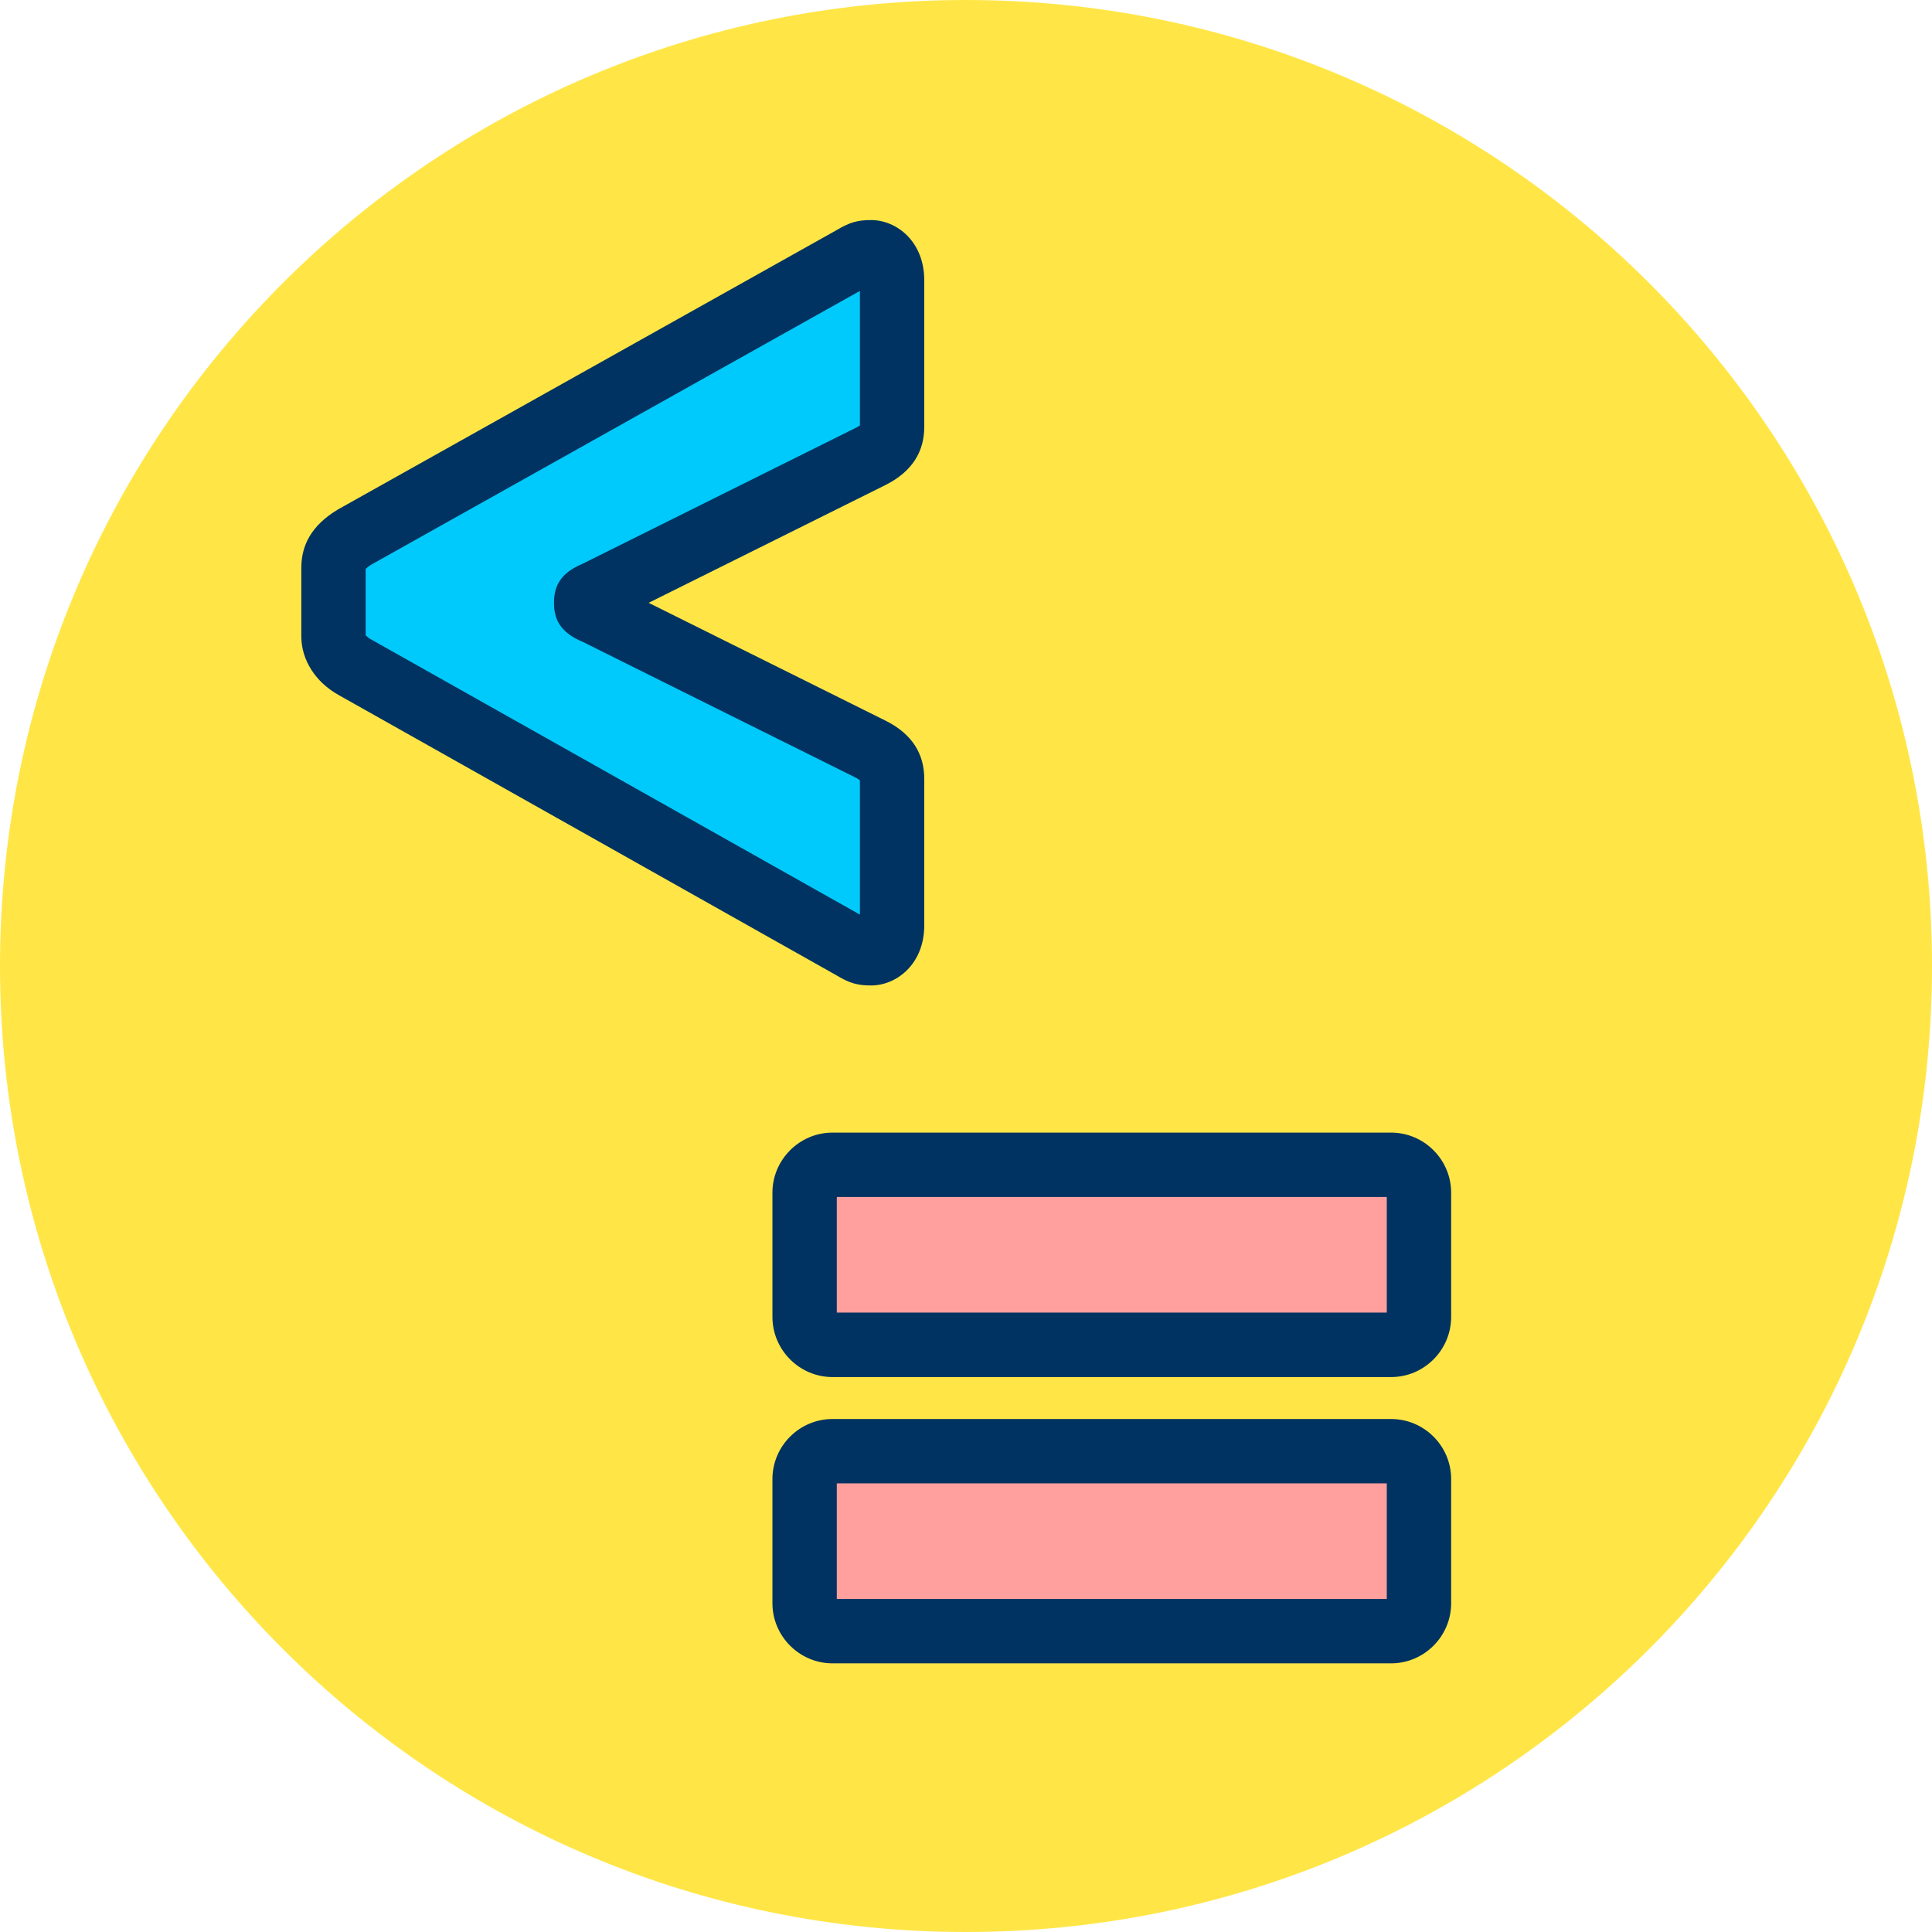
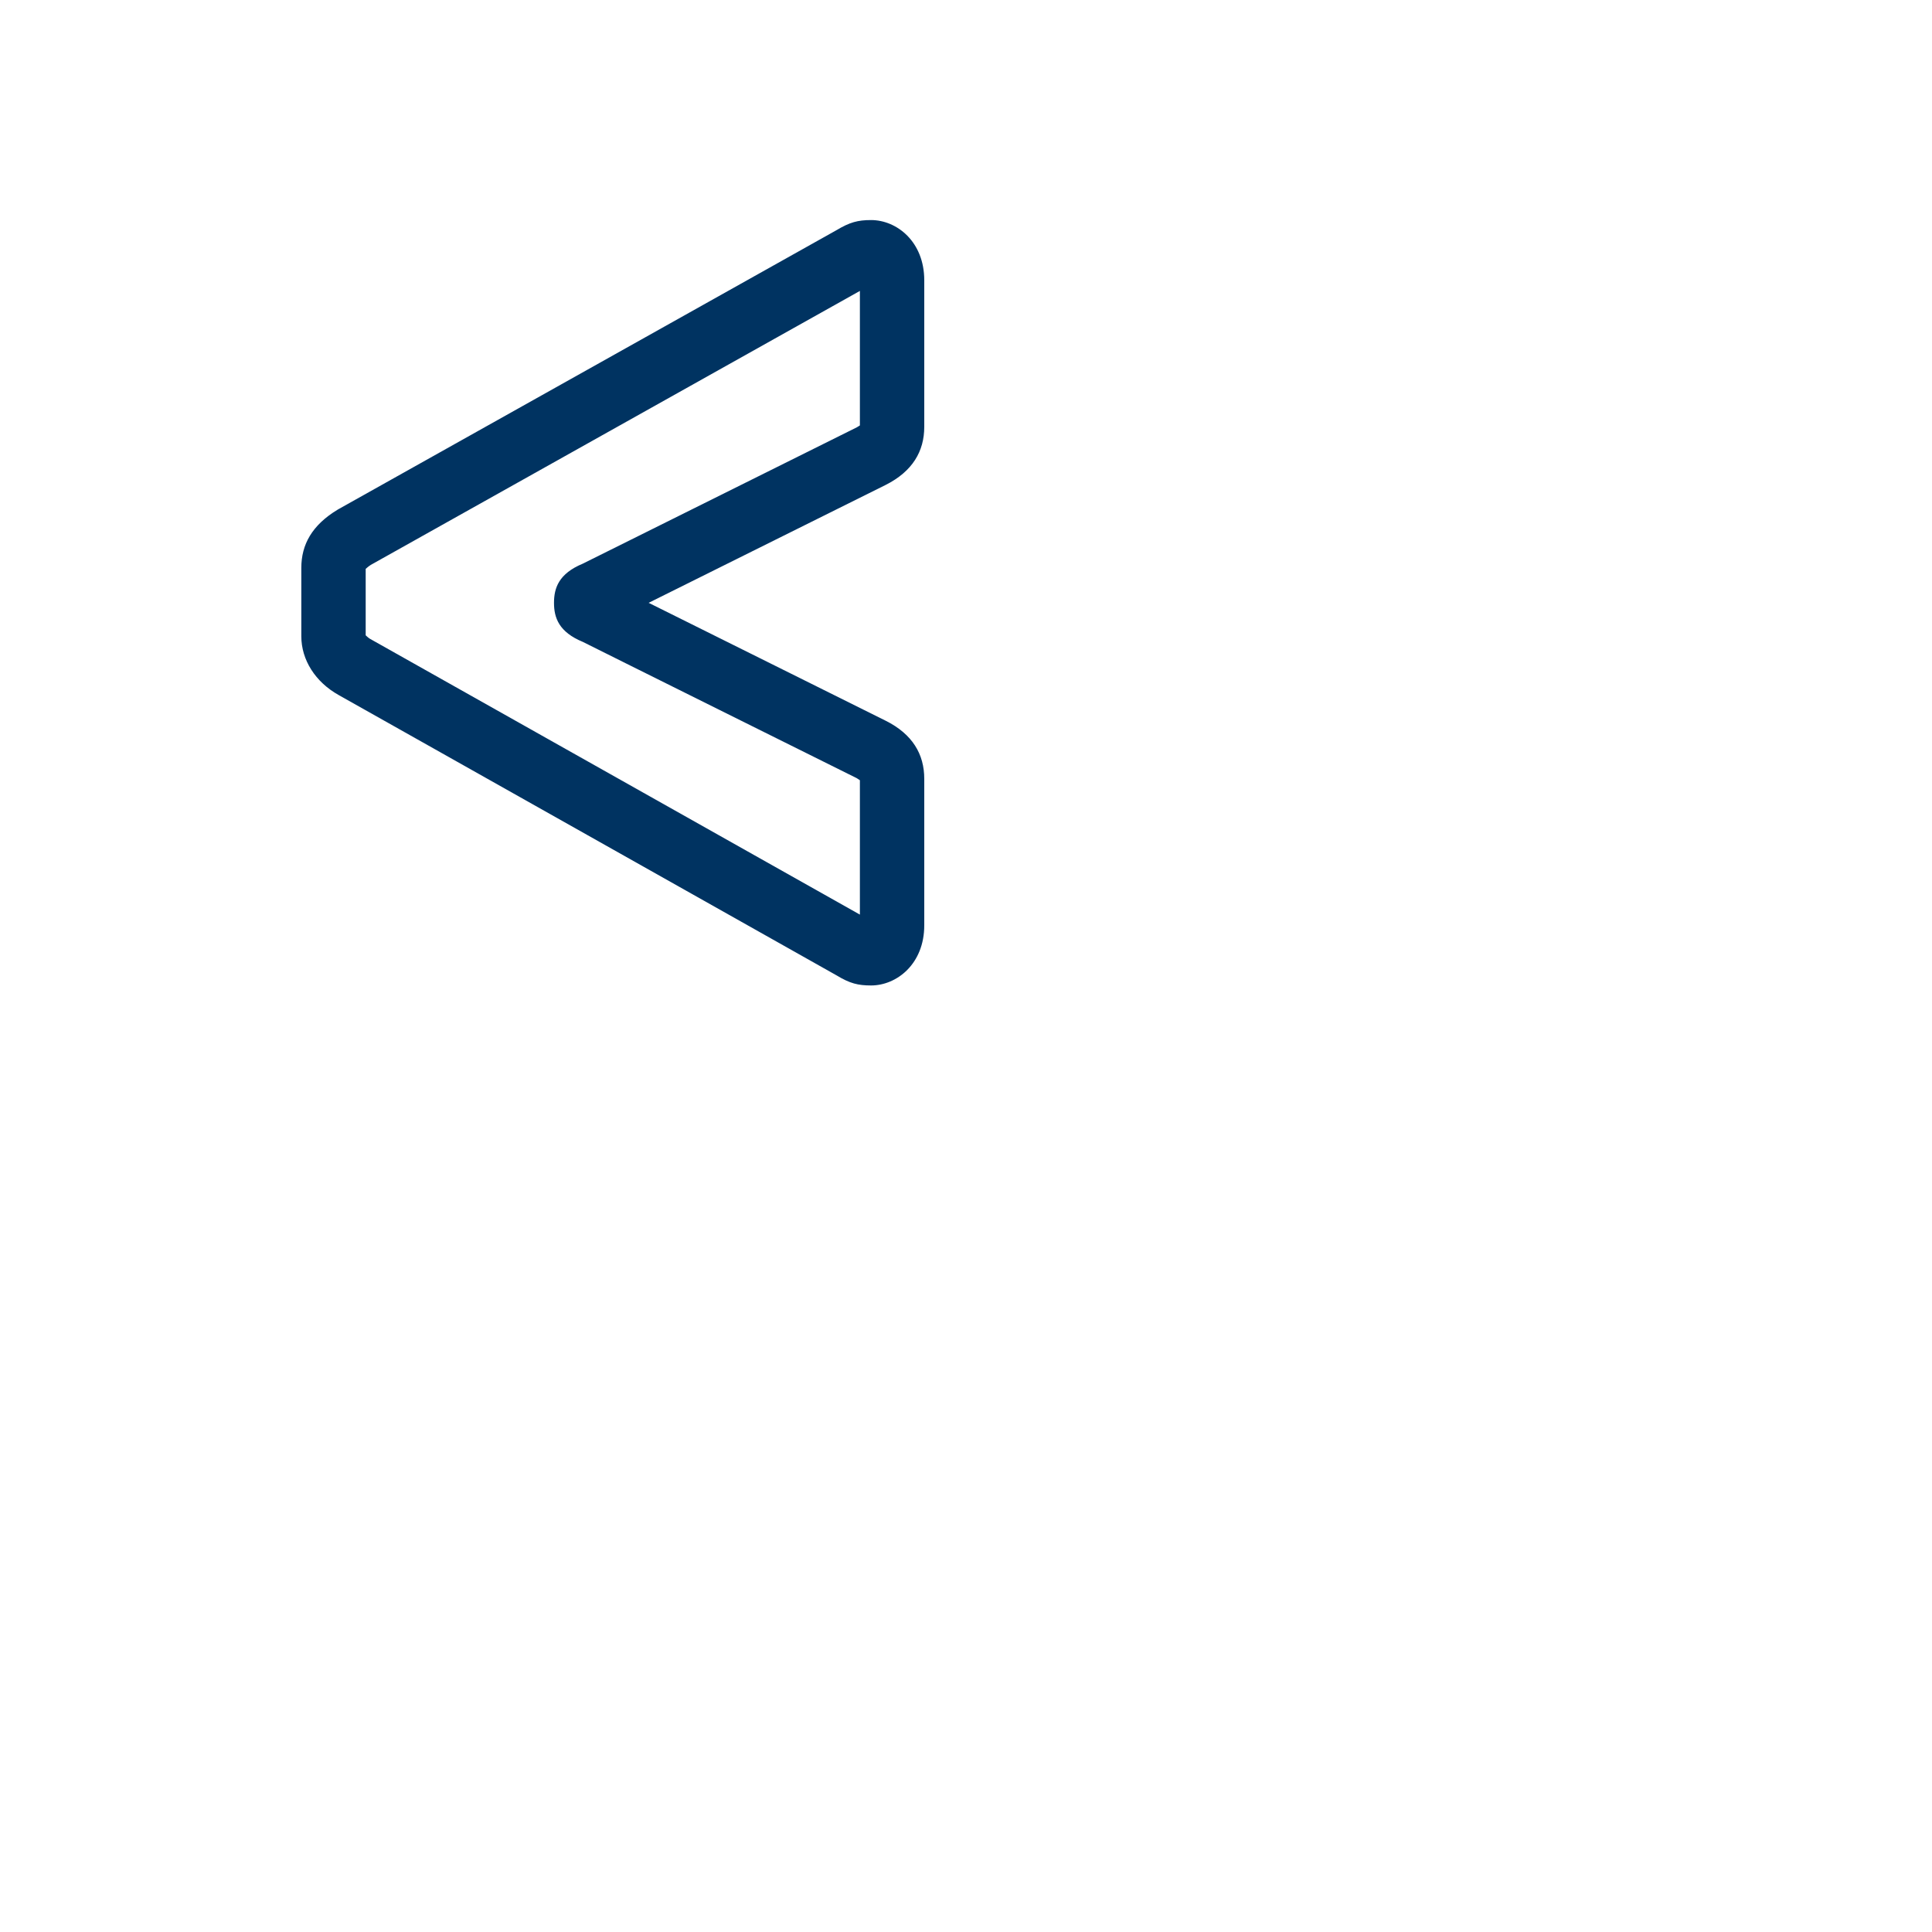
<svg xmlns="http://www.w3.org/2000/svg" xmlns:ns1="http://www.serif.com/" width="100%" height="100%" viewBox="0 0 120 120" version="1.1" xml:space="preserve" style="fill-rule:evenodd;clip-rule:evenodd;stroke-linejoin:round;stroke-miterlimit:2;">
  <g transform="matrix(1,0,0,1,-137.485,0)">
    <g id="_2" ns1:id="2" transform="matrix(1,0,0,1,137.485,0)">
-       <rect x="0" y="0" width="120" height="120" style="fill:none;" />
      <g id="Warstwa-1" ns1:id="Warstwa 1">
-         <path d="M120,60C120,93.14 93.137,120 60,120C26.86,120 0,93.136 0,60C0,26.86 26.863,0 60,0C93.14,0 120,26.864 120,60" style="fill:rgb(255,230,70);fill-rule:nonzero;" />
-       </g>
+         </g>
      <g transform="matrix(7.615,0,0,7.615,-635.177,512.413)">
-         <path d="M86.302,-62.909C86.189,-62.84 86.132,-62.761 86.132,-62.658L86.132,-62.1C86.132,-61.998 86.2,-61.906 86.302,-61.849L90.368,-59.56C90.425,-59.526 90.46,-59.515 90.516,-59.515C90.608,-59.515 90.687,-59.606 90.687,-59.742L90.687,-60.938C90.687,-61.041 90.63,-61.121 90.516,-61.177L88.273,-62.294C88.216,-62.316 88.193,-62.339 88.193,-62.373C88.193,-62.408 88.216,-62.43 88.273,-62.453L90.516,-63.569C90.63,-63.626 90.687,-63.706 90.687,-63.808L90.687,-65.004C90.687,-65.141 90.608,-65.232 90.516,-65.232C90.46,-65.232 90.425,-65.221 90.368,-65.187L86.302,-62.909Z" style="fill:rgb(0,202,251);fill-rule:nonzero;" />
-       </g>
+         </g>
      <g transform="matrix(7.615,0,0,7.615,-635.177,512.413)">
        <path d="M88.702,-62.373L90.634,-63.334C90.855,-63.445 90.95,-63.61 90.95,-63.808C90.95,-63.808 90.95,-65.004 90.95,-65.004C90.95,-65.319 90.726,-65.495 90.516,-65.495C90.408,-65.495 90.342,-65.477 90.235,-65.413C90.237,-65.414 86.174,-63.138 86.174,-63.138C86.172,-63.137 86.17,-63.135 86.167,-63.134C85.956,-63.007 85.869,-62.848 85.869,-62.658C85.869,-62.658 85.869,-62.1 85.869,-62.1C85.869,-61.908 85.983,-61.727 86.175,-61.62C86.174,-61.621 90.237,-59.333 90.237,-59.333C90.343,-59.269 90.409,-59.252 90.516,-59.252C90.726,-59.252 90.95,-59.428 90.95,-59.742C90.95,-59.742 90.95,-60.938 90.95,-60.938C90.95,-61.137 90.855,-61.302 90.634,-61.412L88.702,-62.373ZM90.52,-59.776C90.522,-59.775 90.523,-59.774 90.523,-59.774L90.52,-59.776ZM90.425,-64.917L90.425,-63.82C90.418,-63.816 90.407,-63.808 90.399,-63.804C90.399,-63.804 88.164,-62.692 88.164,-62.692C87.969,-62.611 87.93,-62.494 87.93,-62.373C87.93,-62.252 87.969,-62.135 88.166,-62.054C88.164,-62.054 90.399,-60.943 90.399,-60.943C90.407,-60.938 90.418,-60.931 90.425,-60.926L90.425,-59.83L86.43,-62.079C86.417,-62.086 86.4,-62.103 86.394,-62.108L86.394,-62.65C86.402,-62.657 86.419,-62.672 86.434,-62.681L86.435,-62.682L90.425,-64.917ZM90.52,-64.971L90.523,-64.972C90.523,-64.972 90.522,-64.971 90.52,-64.971Z" style="fill:rgb(0,51,97);" />
      </g>
      <g transform="matrix(7.615,0,0,7.615,-665.343,561.805)">
-         <path d="M98.719,-62.807C98.844,-62.807 98.947,-62.909 98.947,-63.035L98.947,-64.048C98.947,-64.173 98.844,-64.275 98.719,-64.275L94.163,-64.275C94.038,-64.275 93.936,-64.173 93.936,-64.048L93.936,-63.035C93.936,-62.909 94.038,-62.807 94.163,-62.807L98.719,-62.807ZM98.719,-60.472C98.844,-60.472 98.947,-60.574 98.947,-60.699L98.947,-61.712C98.947,-61.837 98.844,-61.94 98.719,-61.94L94.163,-61.94C94.038,-61.94 93.936,-61.837 93.936,-61.712L93.936,-60.699C93.936,-60.574 94.038,-60.472 94.163,-60.472L98.719,-60.472Z" style="fill:rgb(255,159,158);fill-rule:nonzero;" />
-       </g>
+         </g>
      <g transform="matrix(7.615,0,0,7.615,-665.343,561.805)">
-         <path d="M98.719,-60.209C98.989,-60.209 99.209,-60.43 99.209,-60.699C99.209,-60.699 99.209,-61.712 99.209,-61.712C99.209,-61.982 98.989,-62.202 98.719,-62.202L94.163,-62.202C93.894,-62.202 93.673,-61.982 93.673,-61.712L93.673,-60.699C93.673,-60.43 93.894,-60.209 94.163,-60.209C94.163,-60.209 98.719,-60.209 98.719,-60.209ZM94.198,-61.677L94.198,-60.734L98.684,-60.734L98.684,-61.677L94.198,-61.677ZM98.719,-62.544C98.989,-62.544 99.209,-62.765 99.209,-63.035C99.209,-63.035 99.209,-64.048 99.209,-64.048C99.209,-64.317 98.989,-64.538 98.719,-64.538C98.719,-64.538 94.163,-64.538 94.163,-64.538C93.894,-64.538 93.673,-64.317 93.673,-64.048L93.673,-63.035C93.673,-62.765 93.894,-62.544 94.163,-62.544C94.163,-62.544 98.719,-62.544 98.719,-62.544ZM94.198,-64.013L94.198,-63.07L98.684,-63.07L98.684,-64.013L94.198,-64.013Z" style="fill:rgb(0,51,97);" />
-       </g>
+         </g>
    </g>
  </g>
</svg>